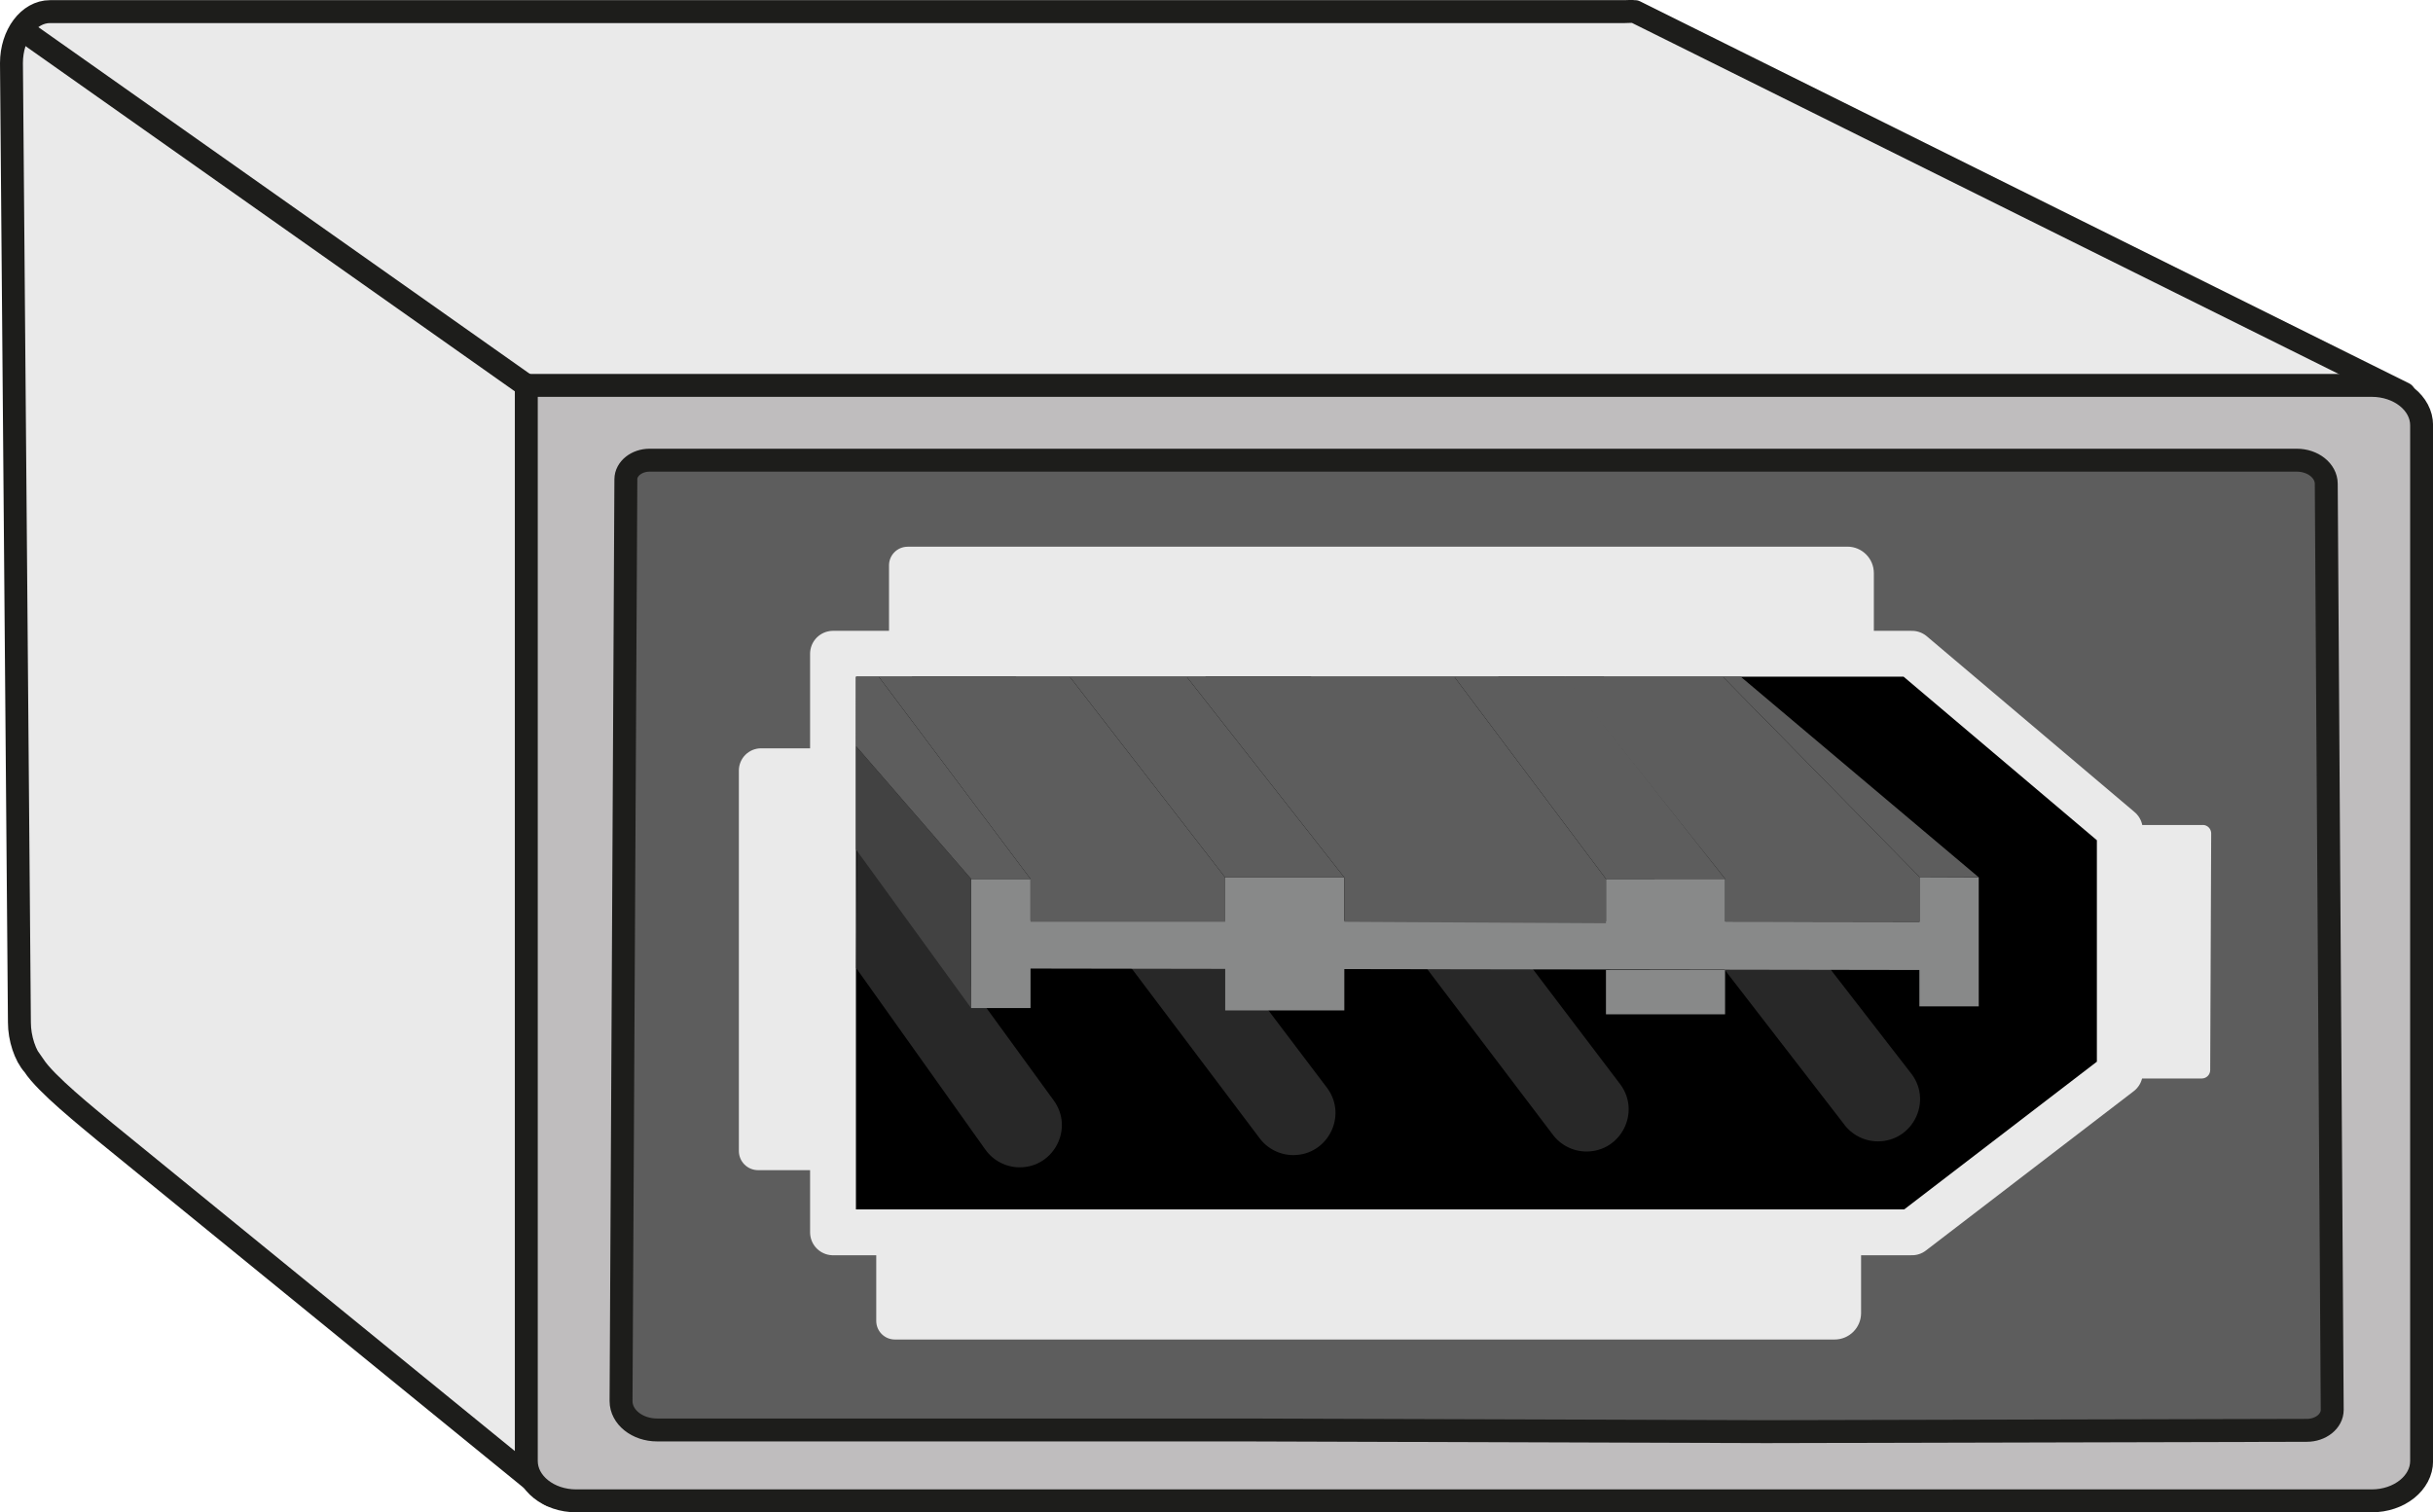
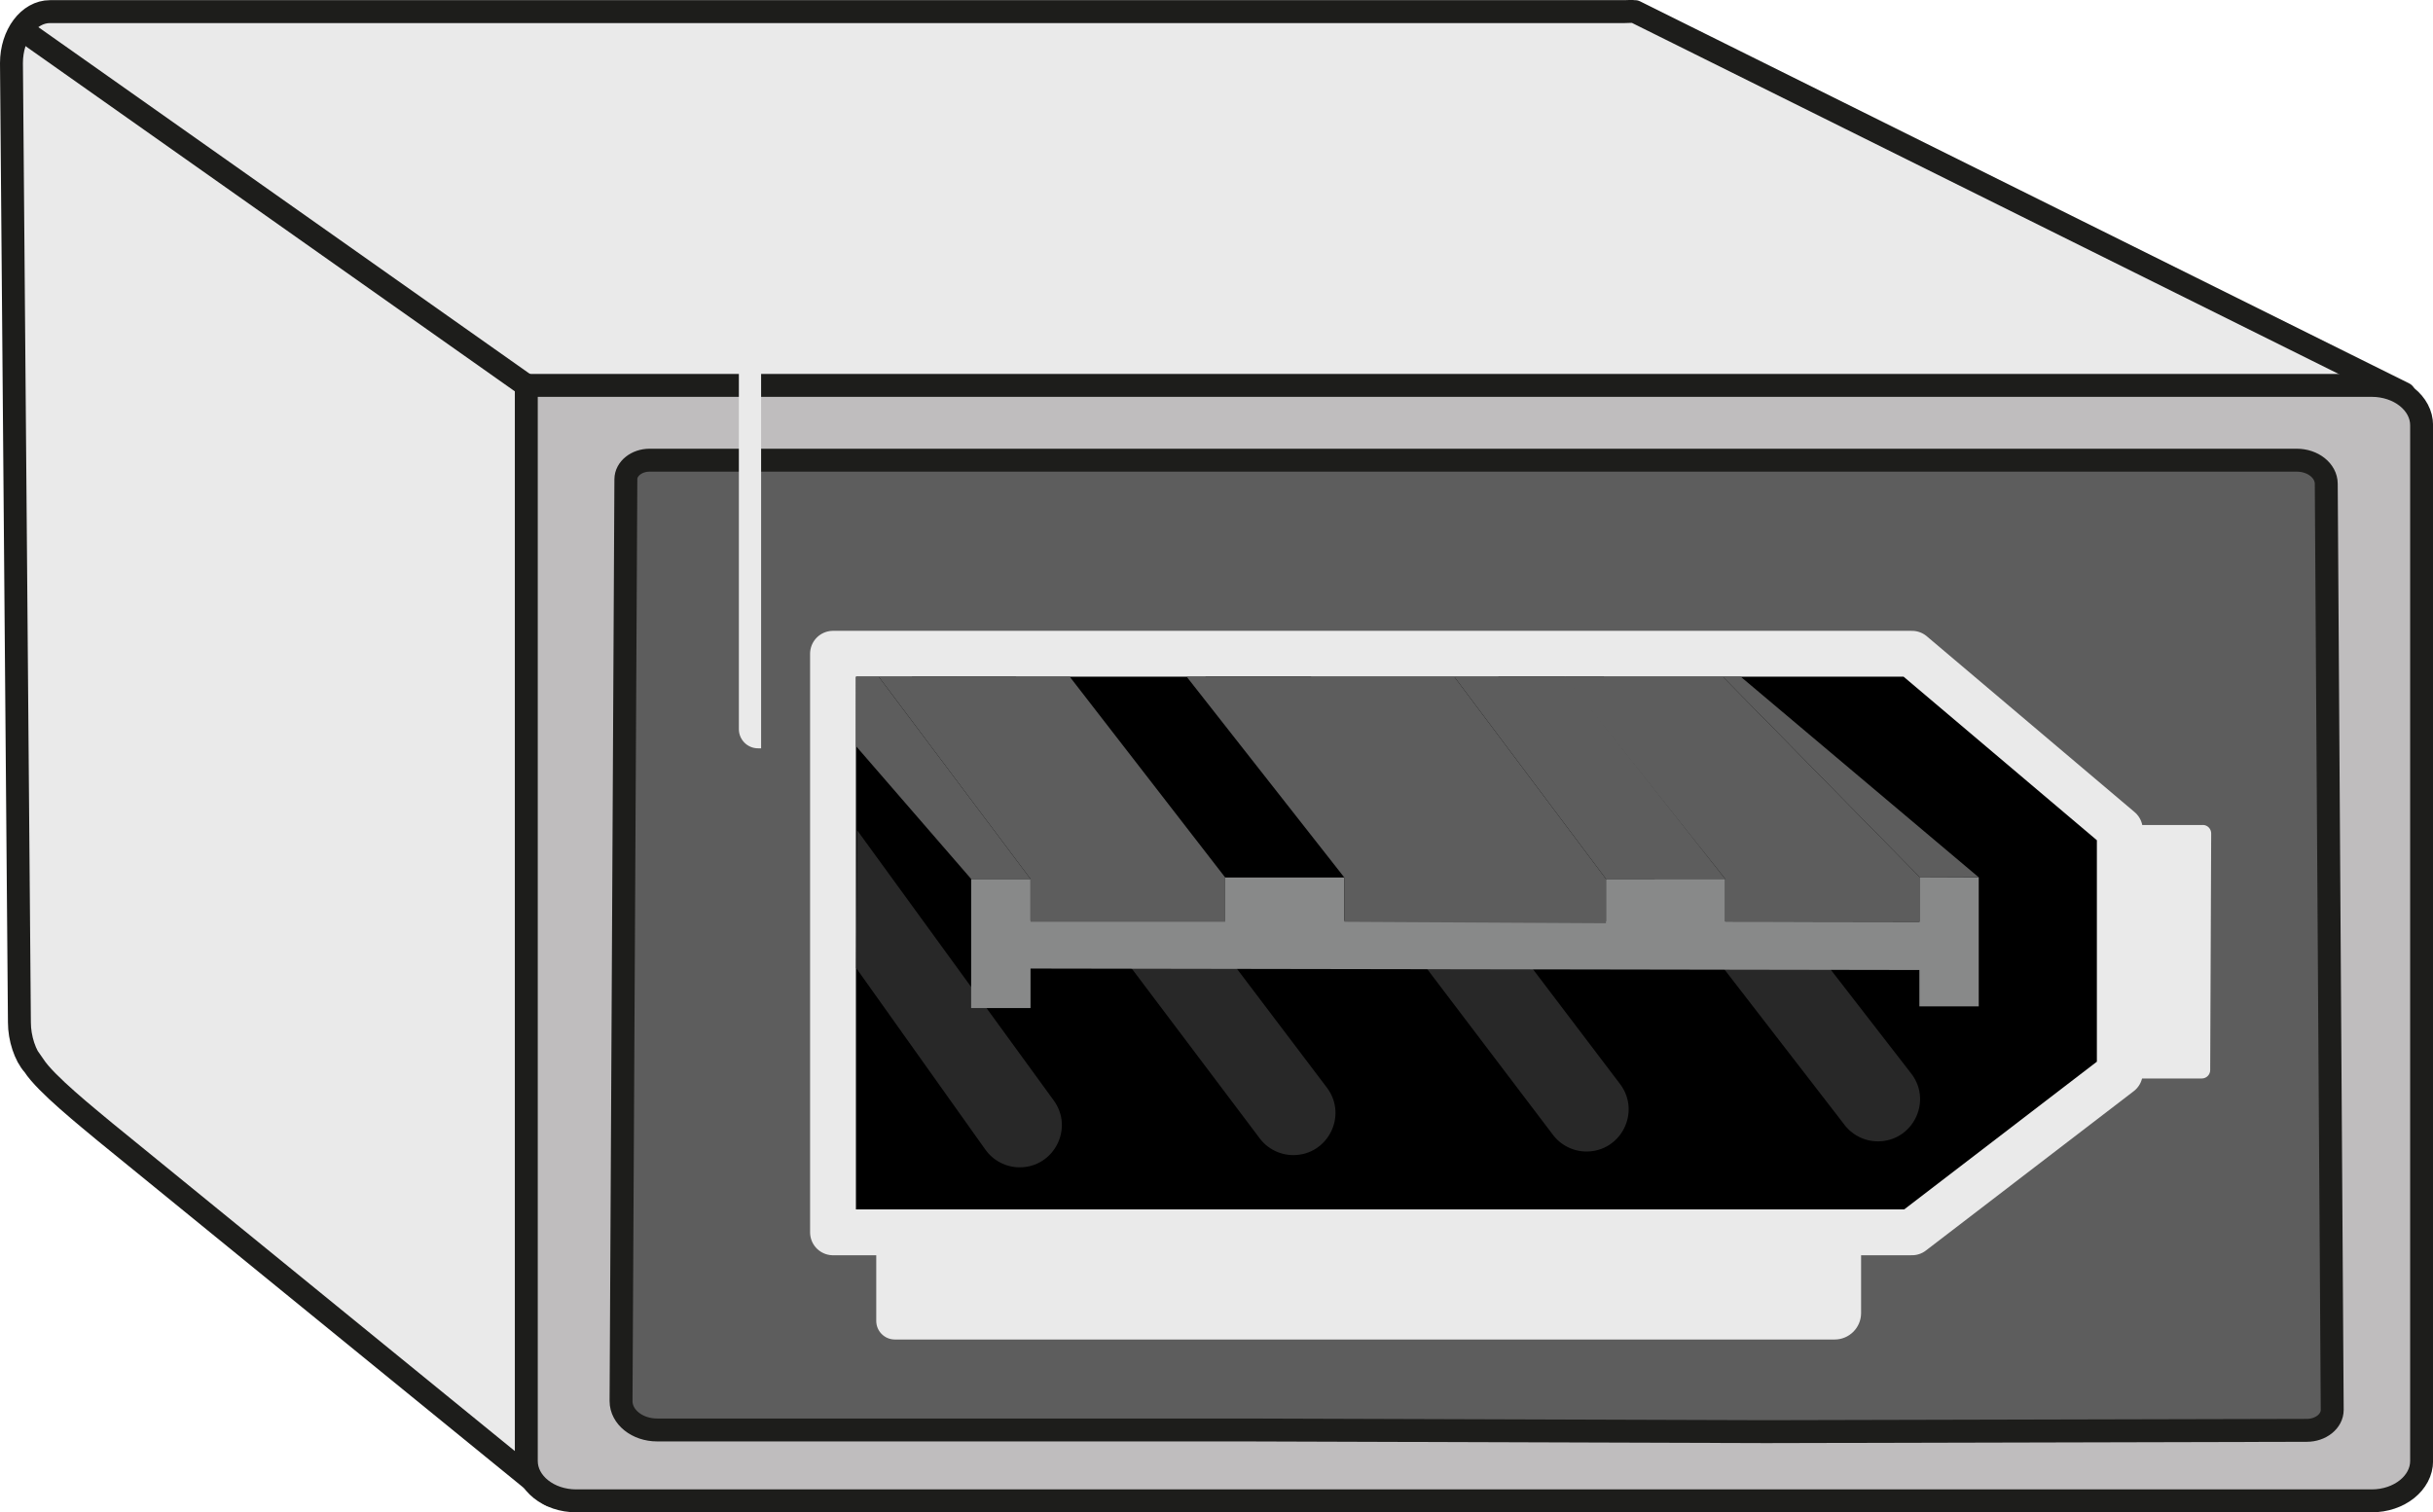
<svg xmlns="http://www.w3.org/2000/svg" id="Calque_1" viewBox="0 0 318.42 197.96">
  <defs>
    <style>.cls-1{stroke:#eaeaea;stroke-width:6px;}.cls-1,.cls-2,.cls-3{stroke-linecap:round;stroke-linejoin:round;}.cls-2{fill:#bfbdbe;}.cls-2,.cls-4,.cls-3{stroke:#1d1d1b;stroke-width:3px;}.cls-4{stroke-miterlimit:10;}.cls-4,.cls-5{fill:#5d5d5d;}.cls-3,.cls-6{fill:#eaeaea;}.cls-5,.cls-7,.cls-8,.cls-9,.cls-6{stroke-width:0px;}.cls-7{fill:#282828;}.cls-8{fill:#888989;}.cls-9{fill:#424242;}</style>
  </defs>
  <path class="cls-3" d="m314.63,51.54L72.06,195.7l-58.34-47.54c-2.23-1.87-7.74-6.27-9.29-8.69l-.8-1.15.76,1.1c-1.11-1.24-1.85-3.51-1.85-5.58L1.5,8.26C1.5,4.54,3.76,1.52,6.55,1.52h206.08c.37,0,1.05-.07,1.4.03l-.05-.03,100.65,50.01Z" />
  <path class="cls-2" d="m310.4,50.45H68.88v140.8c0,2.88,2.92,5.22,6.53,5.22h234.99c3.6,0,6.53-2.34,6.53-5.22V55.67c0-2.88-2.92-5.22-6.53-5.22Z" />
  <path class="cls-4" d="m86.01,187.19h76.71l68.38.22,70.8-.17c1.84,0,3.33-1.2,3.33-2.68l-.78-121.24c-.01-1.7-1.74-3.08-3.87-3.08H85.02c-1.71,0-3.1,1.12-3.11,2.49l-.63,120.68c0,2.09,2.12,3.78,4.72,3.78Z" />
  <line class="cls-3" x1="68.88" y1="50.45" x2="3.62" y2="4.4" />
-   <path class="cls-6" d="m99.61,97.96h6.71v55.22h-7.11c-1.39,0-2.51-1.13-2.51-2.51v-49.8c0-1.61,1.3-2.91,2.91-2.91Z" />
+   <path class="cls-6" d="m99.61,97.96h6.71h-7.11c-1.39,0-2.51-1.13-2.51-2.51v-49.8c0-1.61,1.3-2.91,2.91-2.91Z" />
  <path class="cls-6" d="m288.29,108h-8.52l-.13,33.18h8.52c.61,0,1.1-.49,1.1-1.1l.13-30.98c0-.61-.49-1.11-1.1-1.11Z" />
  <polygon class="cls-1" points="250.23 85.58 109.02 85.58 109.02 161.32 250.23 161.32 277.43 140.46 277.43 108.6 250.23 85.58" />
  <path class="cls-6" d="m114.68,163.9h128.89v7.99c0,1.91-1.55,3.46-3.46,3.46h-122.99c-1.35,0-2.44-1.09-2.44-2.44v-9h0Z" />
-   <path class="cls-6" d="m118.79,71.56h122.99c1.91,0,3.46,1.55,3.46,3.46v7.99H116.35v-9c0-1.35,1.09-2.44,2.44-2.44Z" />
  <path class="cls-7" d="m112.06,126.73l16.9,23.76c1.03,1.45,2.71,2.32,4.49,2.32h0c4.5,0,7.11-5.11,4.46-8.75l-25.74-35.39-.12,18.07Z" />
  <path class="cls-7" d="m119.33,88.58l45.44,60.31c1.03,1.45,2.71,2.32,4.49,2.32h0c4.5,0,7.11-5.11,4.46-8.75l-40.77-53.87h-13.62Z" />
  <path class="cls-7" d="m157.75,88.57l45.39,59.85c1.03,1.45,2.71,2.32,4.49,2.32h0c4.5,0,7.11-5.11,4.46-8.75l-40.52-53.42h-13.82Z" />
  <path class="cls-7" d="m196.07,88.57l45.21,58.52c1.03,1.45,2.71,2.32,4.49,2.32h0c4.5,0,7.11-5.11,4.46-8.75l-40.34-52.08h-13.82Z" />
  <polygon class="cls-8" points="251.42 126.98 134.55 126.79 134.55 120.48 251.42 120.67 251.42 126.98" />
  <rect class="cls-8" x="127.1" y="115.06" width="7.77" height="16.9" />
  <rect class="cls-8" x="251.2" y="114.84" width="7.77" height="16.9" />
  <rect class="cls-8" x="160.35" y="114.87" width="15.59" height="5.8" />
-   <rect class="cls-8" x="160.35" y="126.47" width="15.59" height="5.8" />
  <rect class="cls-8" x="210.18" y="115.06" width="15.59" height="5.8" />
-   <rect class="cls-8" x="210.18" y="126.98" width="15.59" height="5.8" />
-   <polygon class="cls-9" points="127.1 131.97 112.03 111.2 112.03 97.67 127.1 115.06 127.1 131.97" />
  <polygon class="cls-5" points="127.1 115.06 112.03 97.67 112.06 88.58 115 88.58 134.87 115.06 127.1 115.06" />
  <polygon class="cls-5" points="160.35 114.87 139.99 88.57 115 88.58 134.87 115.06 134.87 120.67 160.35 120.67 160.35 114.87" />
-   <polygon class="cls-5" points="160.35 114.87 175.94 114.87 155.3 88.58 139.99 88.57 160.35 114.87" />
  <polygon class="cls-5" points="210.18 120.86 175.94 120.67 175.94 114.87 155.3 88.58 190.32 88.58 210.18 115.06 210.18 120.86" />
  <polygon class="cls-5" points="210.18 115.06 225.77 115.06 204.89 88.58 190.32 88.58 210.18 115.06" />
  <polygon class="cls-5" points="251.29 114.87 225.46 88.57 204.72 88.57 225.81 115.06 225.81 120.67 251.29 120.67 251.29 114.87" />
  <polygon class="cls-5" points="258.96 114.84 227.8 88.57 225.46 88.57 251.29 114.87 258.96 114.84" />
</svg>